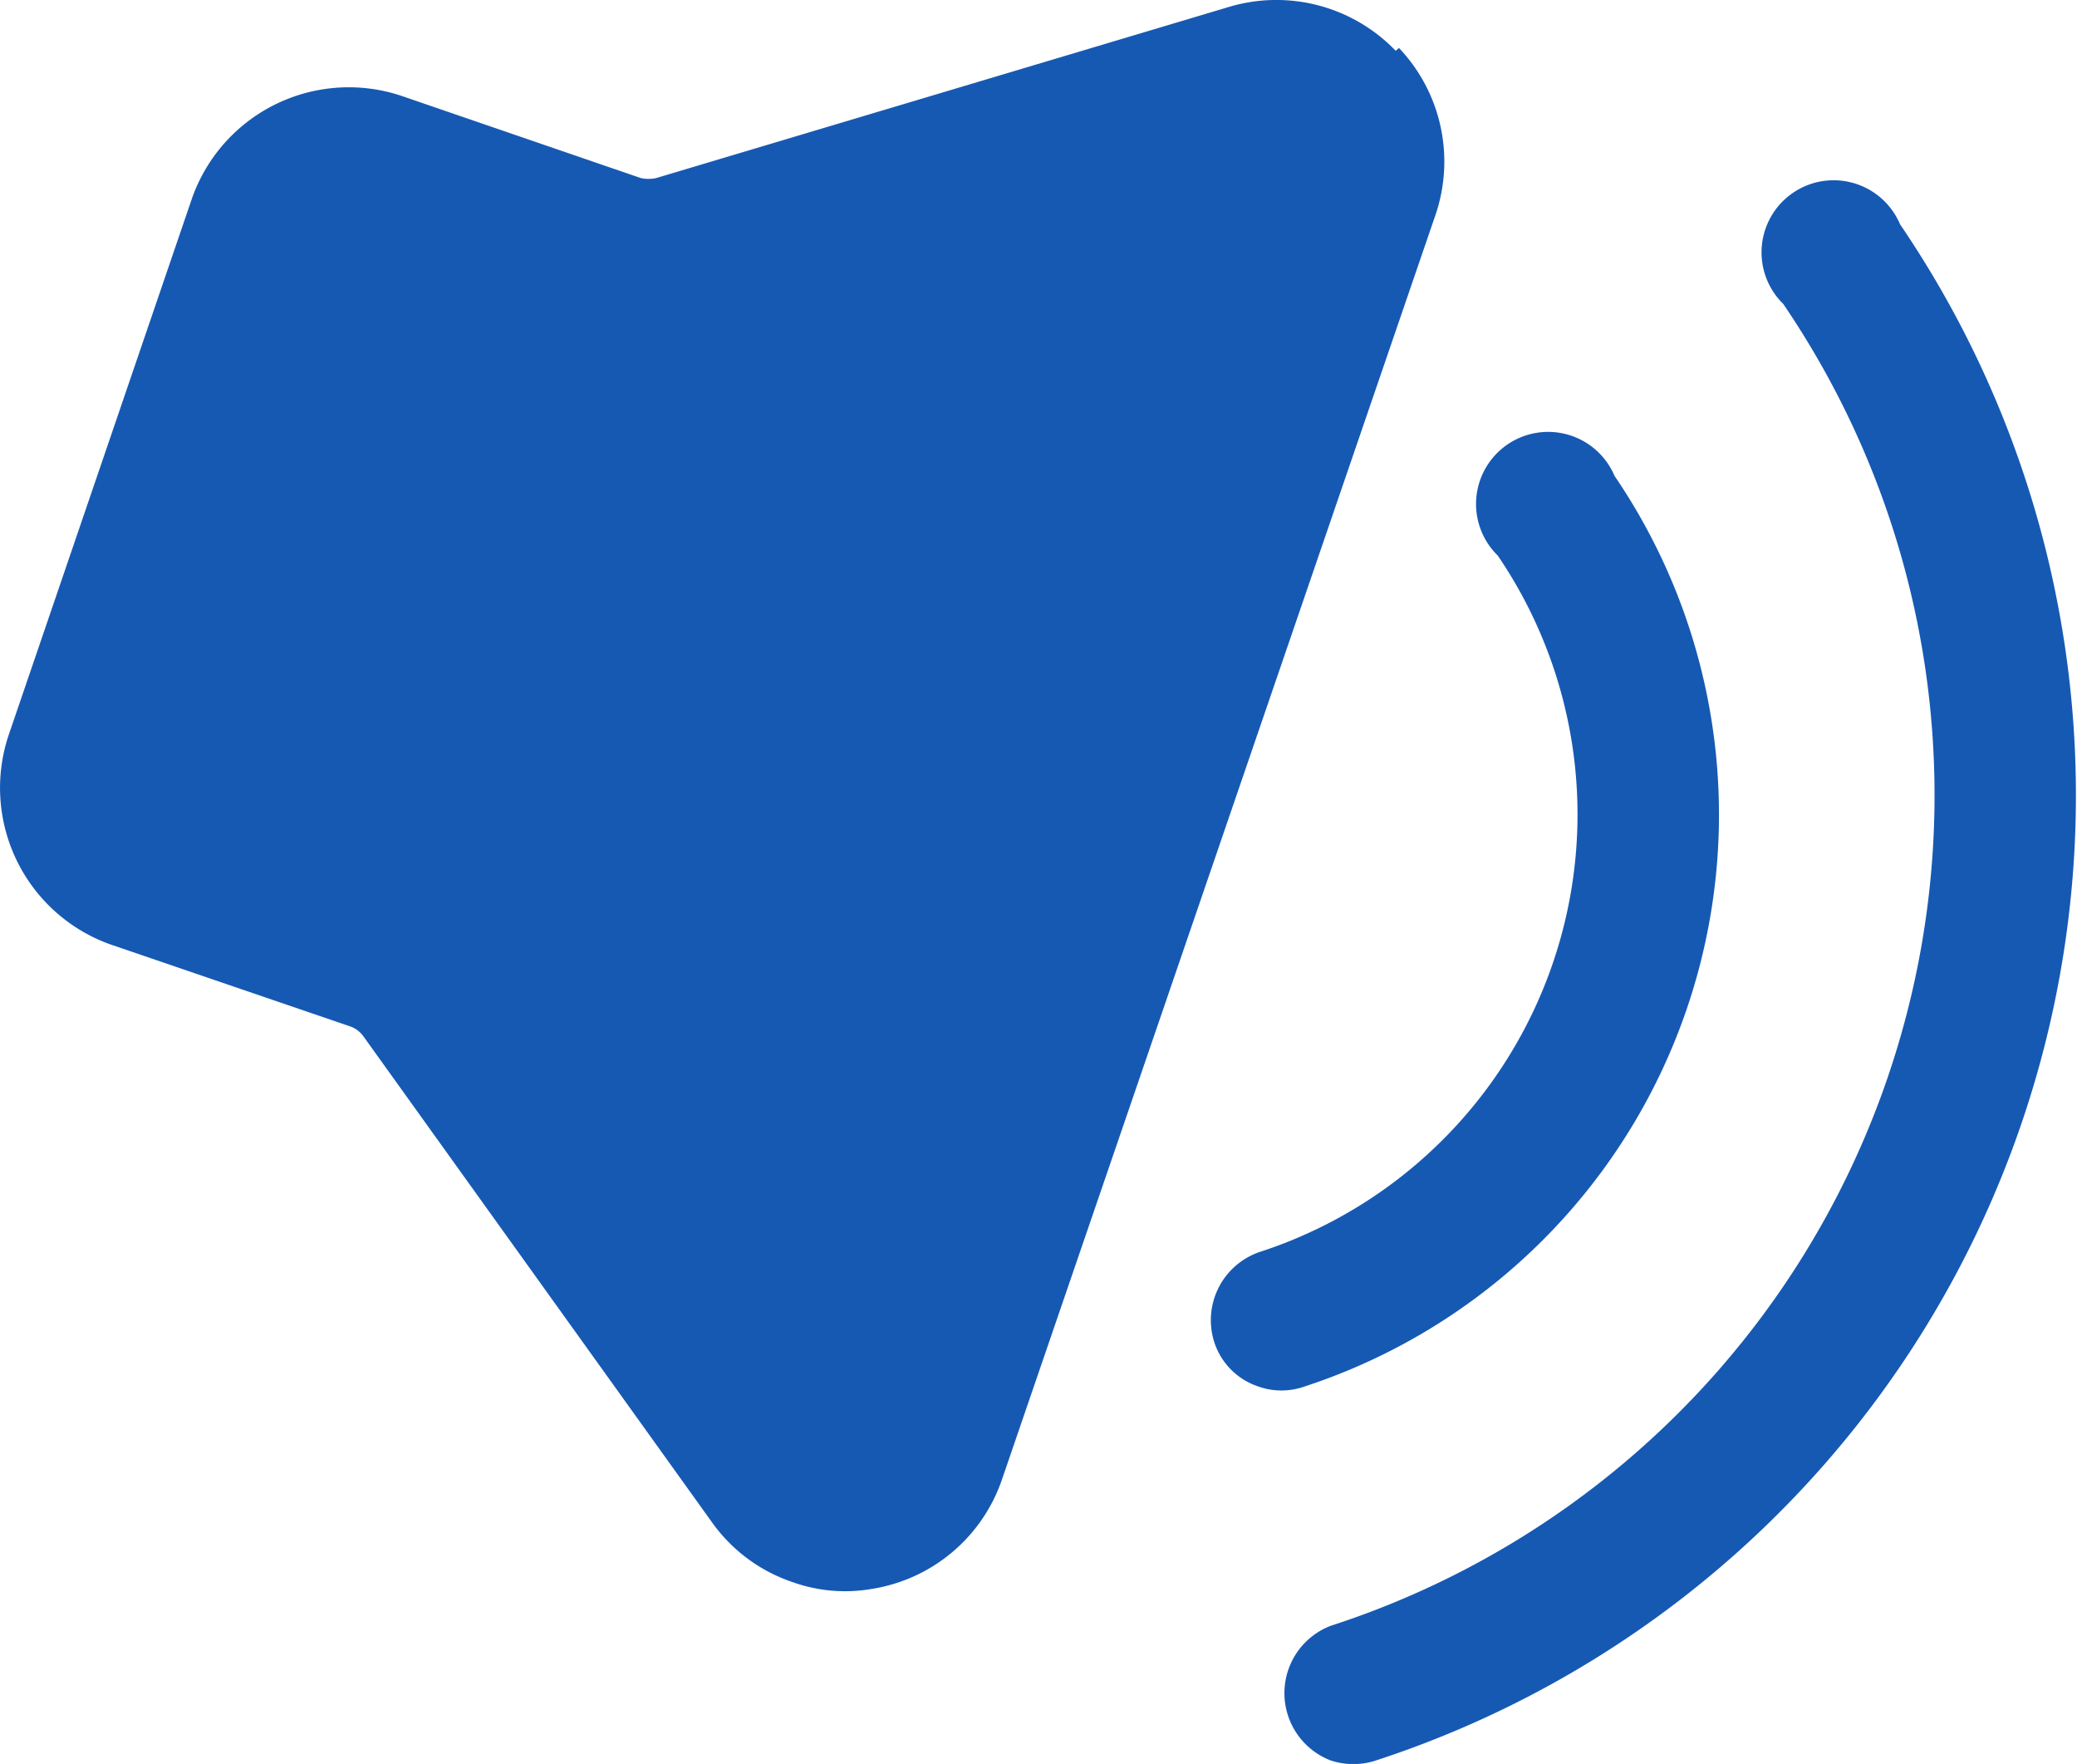
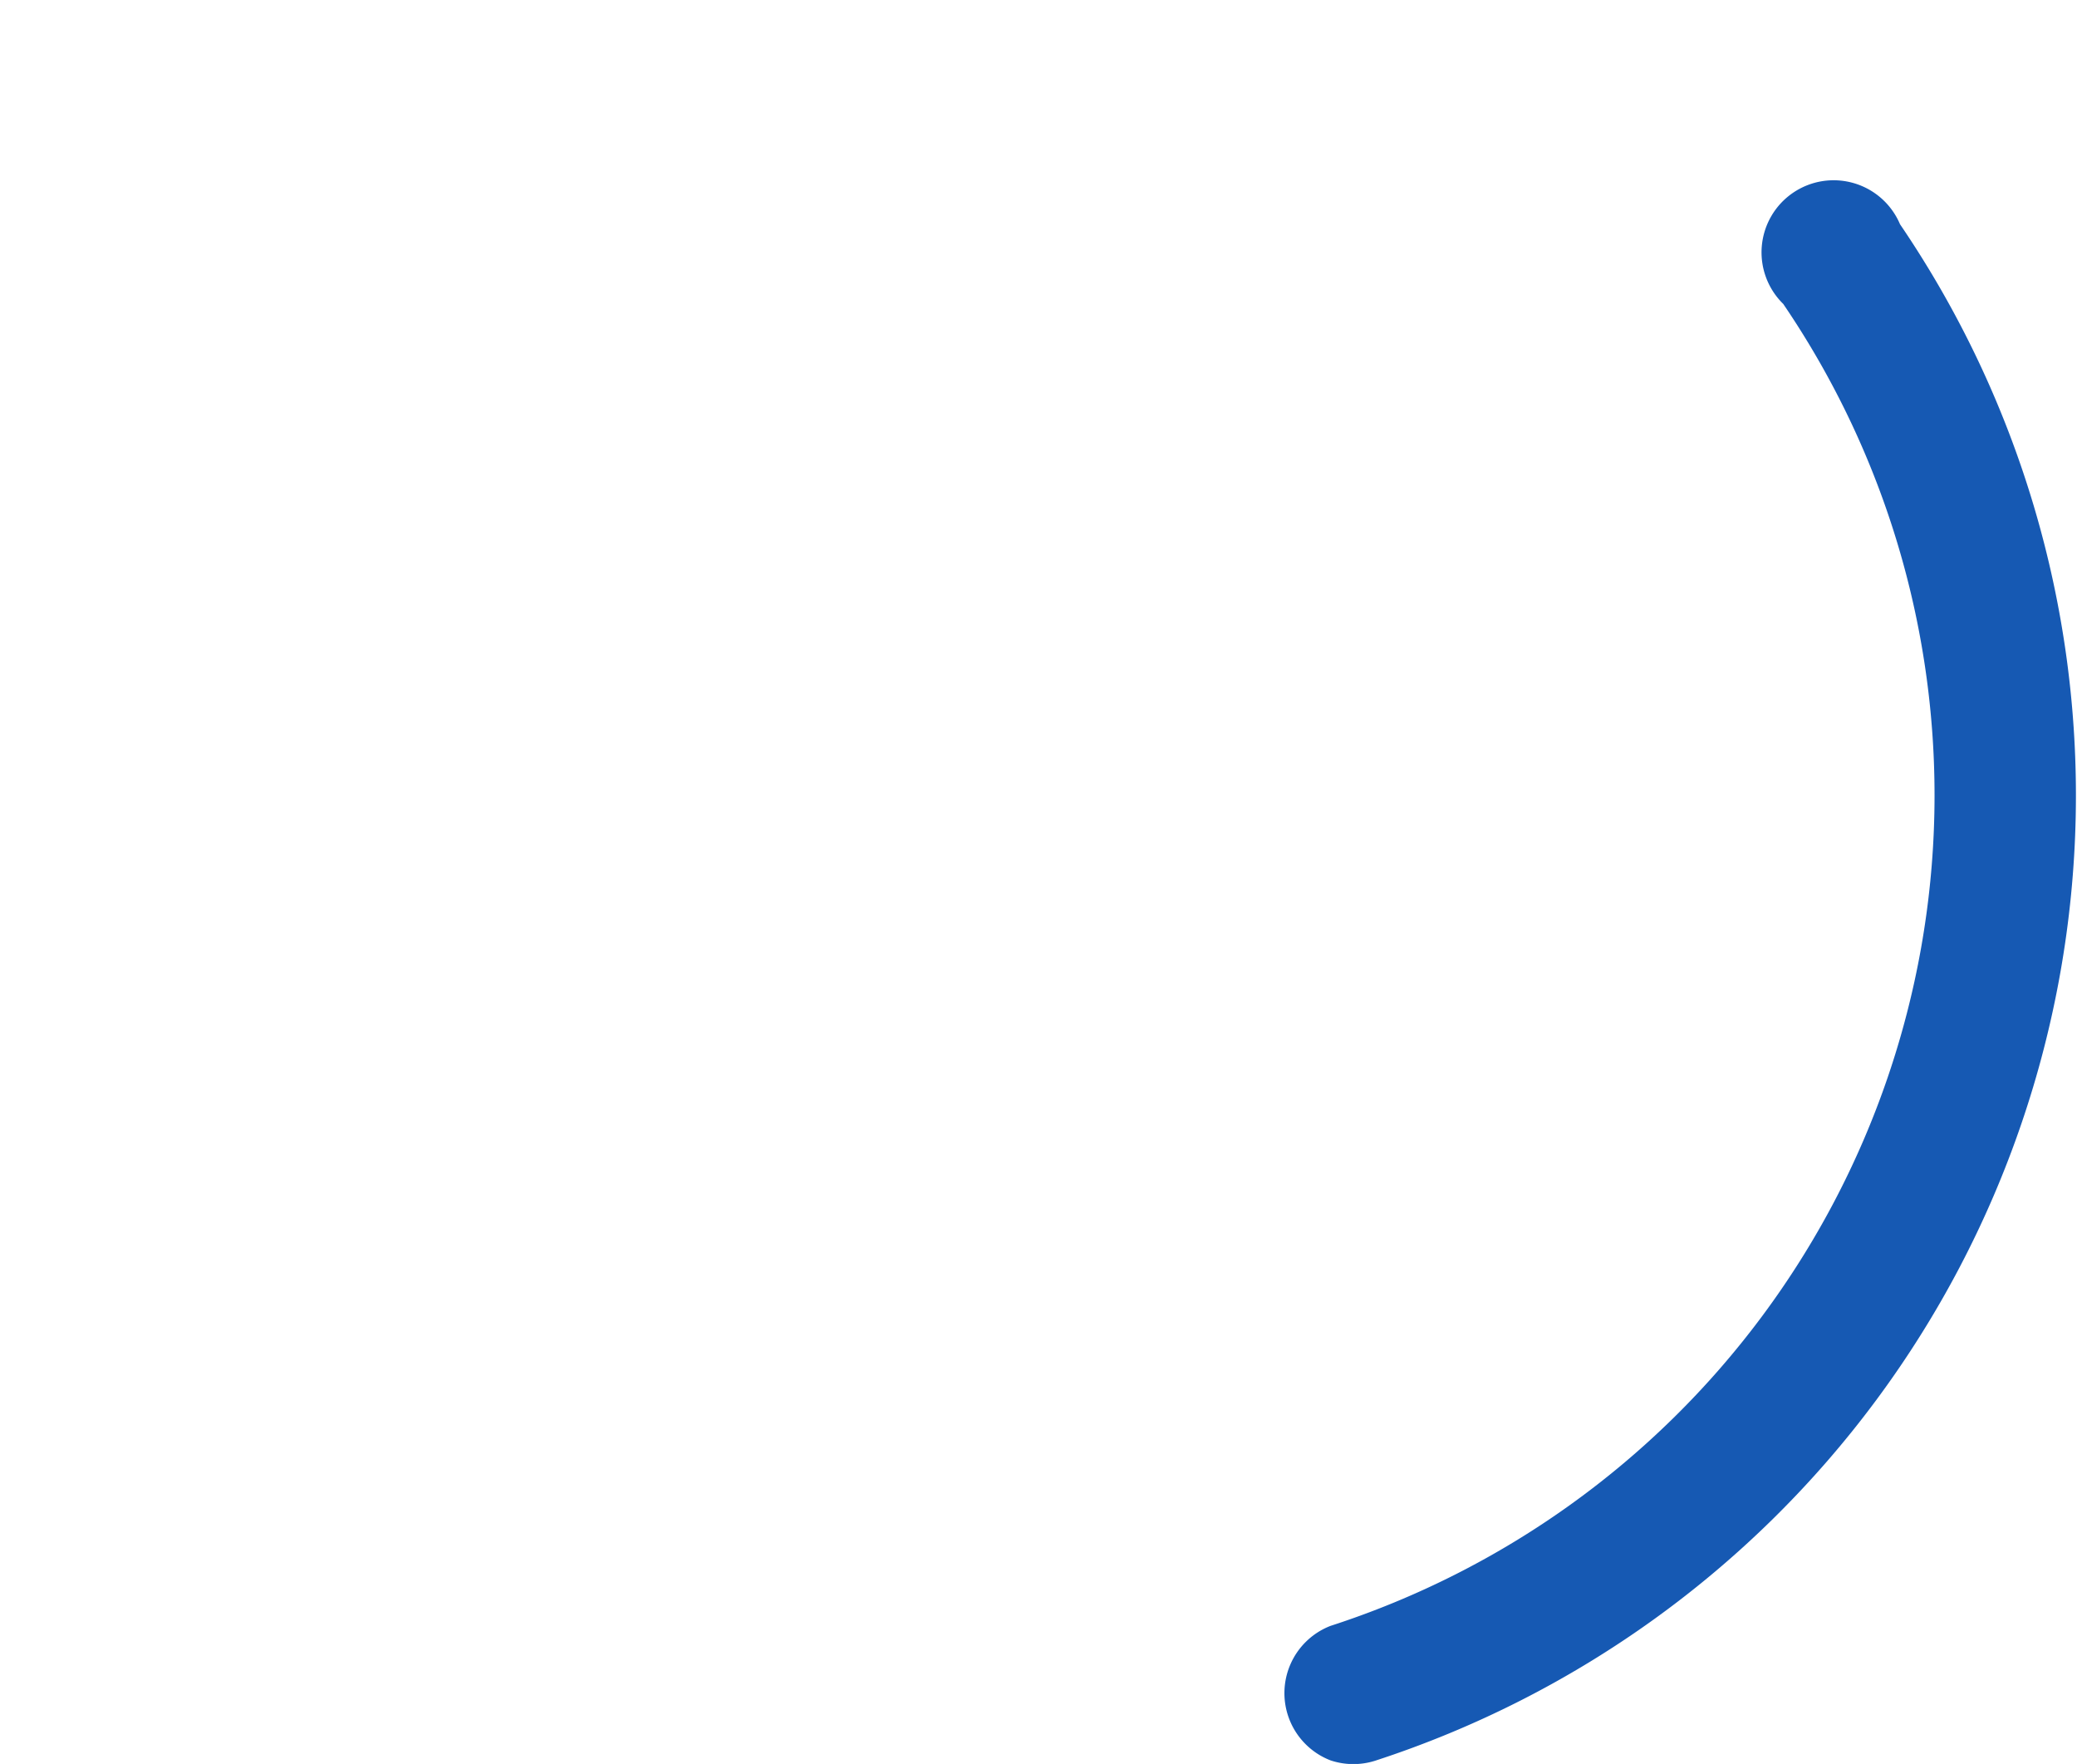
<svg xmlns="http://www.w3.org/2000/svg" viewBox="0 0 57.62 48.93">
  <defs>
    <style>.cls-1{fill:#1659b3;}</style>
  </defs>
  <title>icon-music</title>
  <g id="Capa_2" data-name="Capa 2">
    <g id="Capa_1-2" data-name="Capa 1">
-       <path class="cls-1" d="M38.72,1.41A4.59,4.59,0,0,0,34.1.19L18.2,4.94a1,1,0,0,1-.42,0L11.14,2.66A4.61,4.61,0,0,0,5.32,5.52L.24,20.39A4.61,4.61,0,0,0,3.1,26.21l6.64,2.27a.77.77,0,0,1,.33.25l9.67,13.48A4.51,4.51,0,0,0,22,43.89a4.32,4.32,0,0,0,2.15.19A4.57,4.57,0,0,0,27.81,41l12-35a4.58,4.58,0,0,0-1-4.67Z" transform="translate(0)" />
      <path class="cls-1" d="M36.91,48.83a2,2,0,0,1,0-3.73A24.22,24.22,0,0,0,49.47,8.43a2,2,0,1,1,3.24-2.21A28.16,28.16,0,0,1,38.15,48.84,2,2,0,0,1,36.91,48.83Z" transform="translate(0)" />
-       <path class="cls-1" d="M34.91,38.46a1.92,1.92,0,0,1-1.23-1.25,2,2,0,0,1,1.26-2.48,12.76,12.76,0,0,0,6.61-19.32,2,2,0,1,1,3.24-2.21,16.69,16.69,0,0,1-8.63,25.27A1.91,1.91,0,0,1,34.91,38.46Z" transform="translate(0)" />
    </g>
  </g>
</svg>